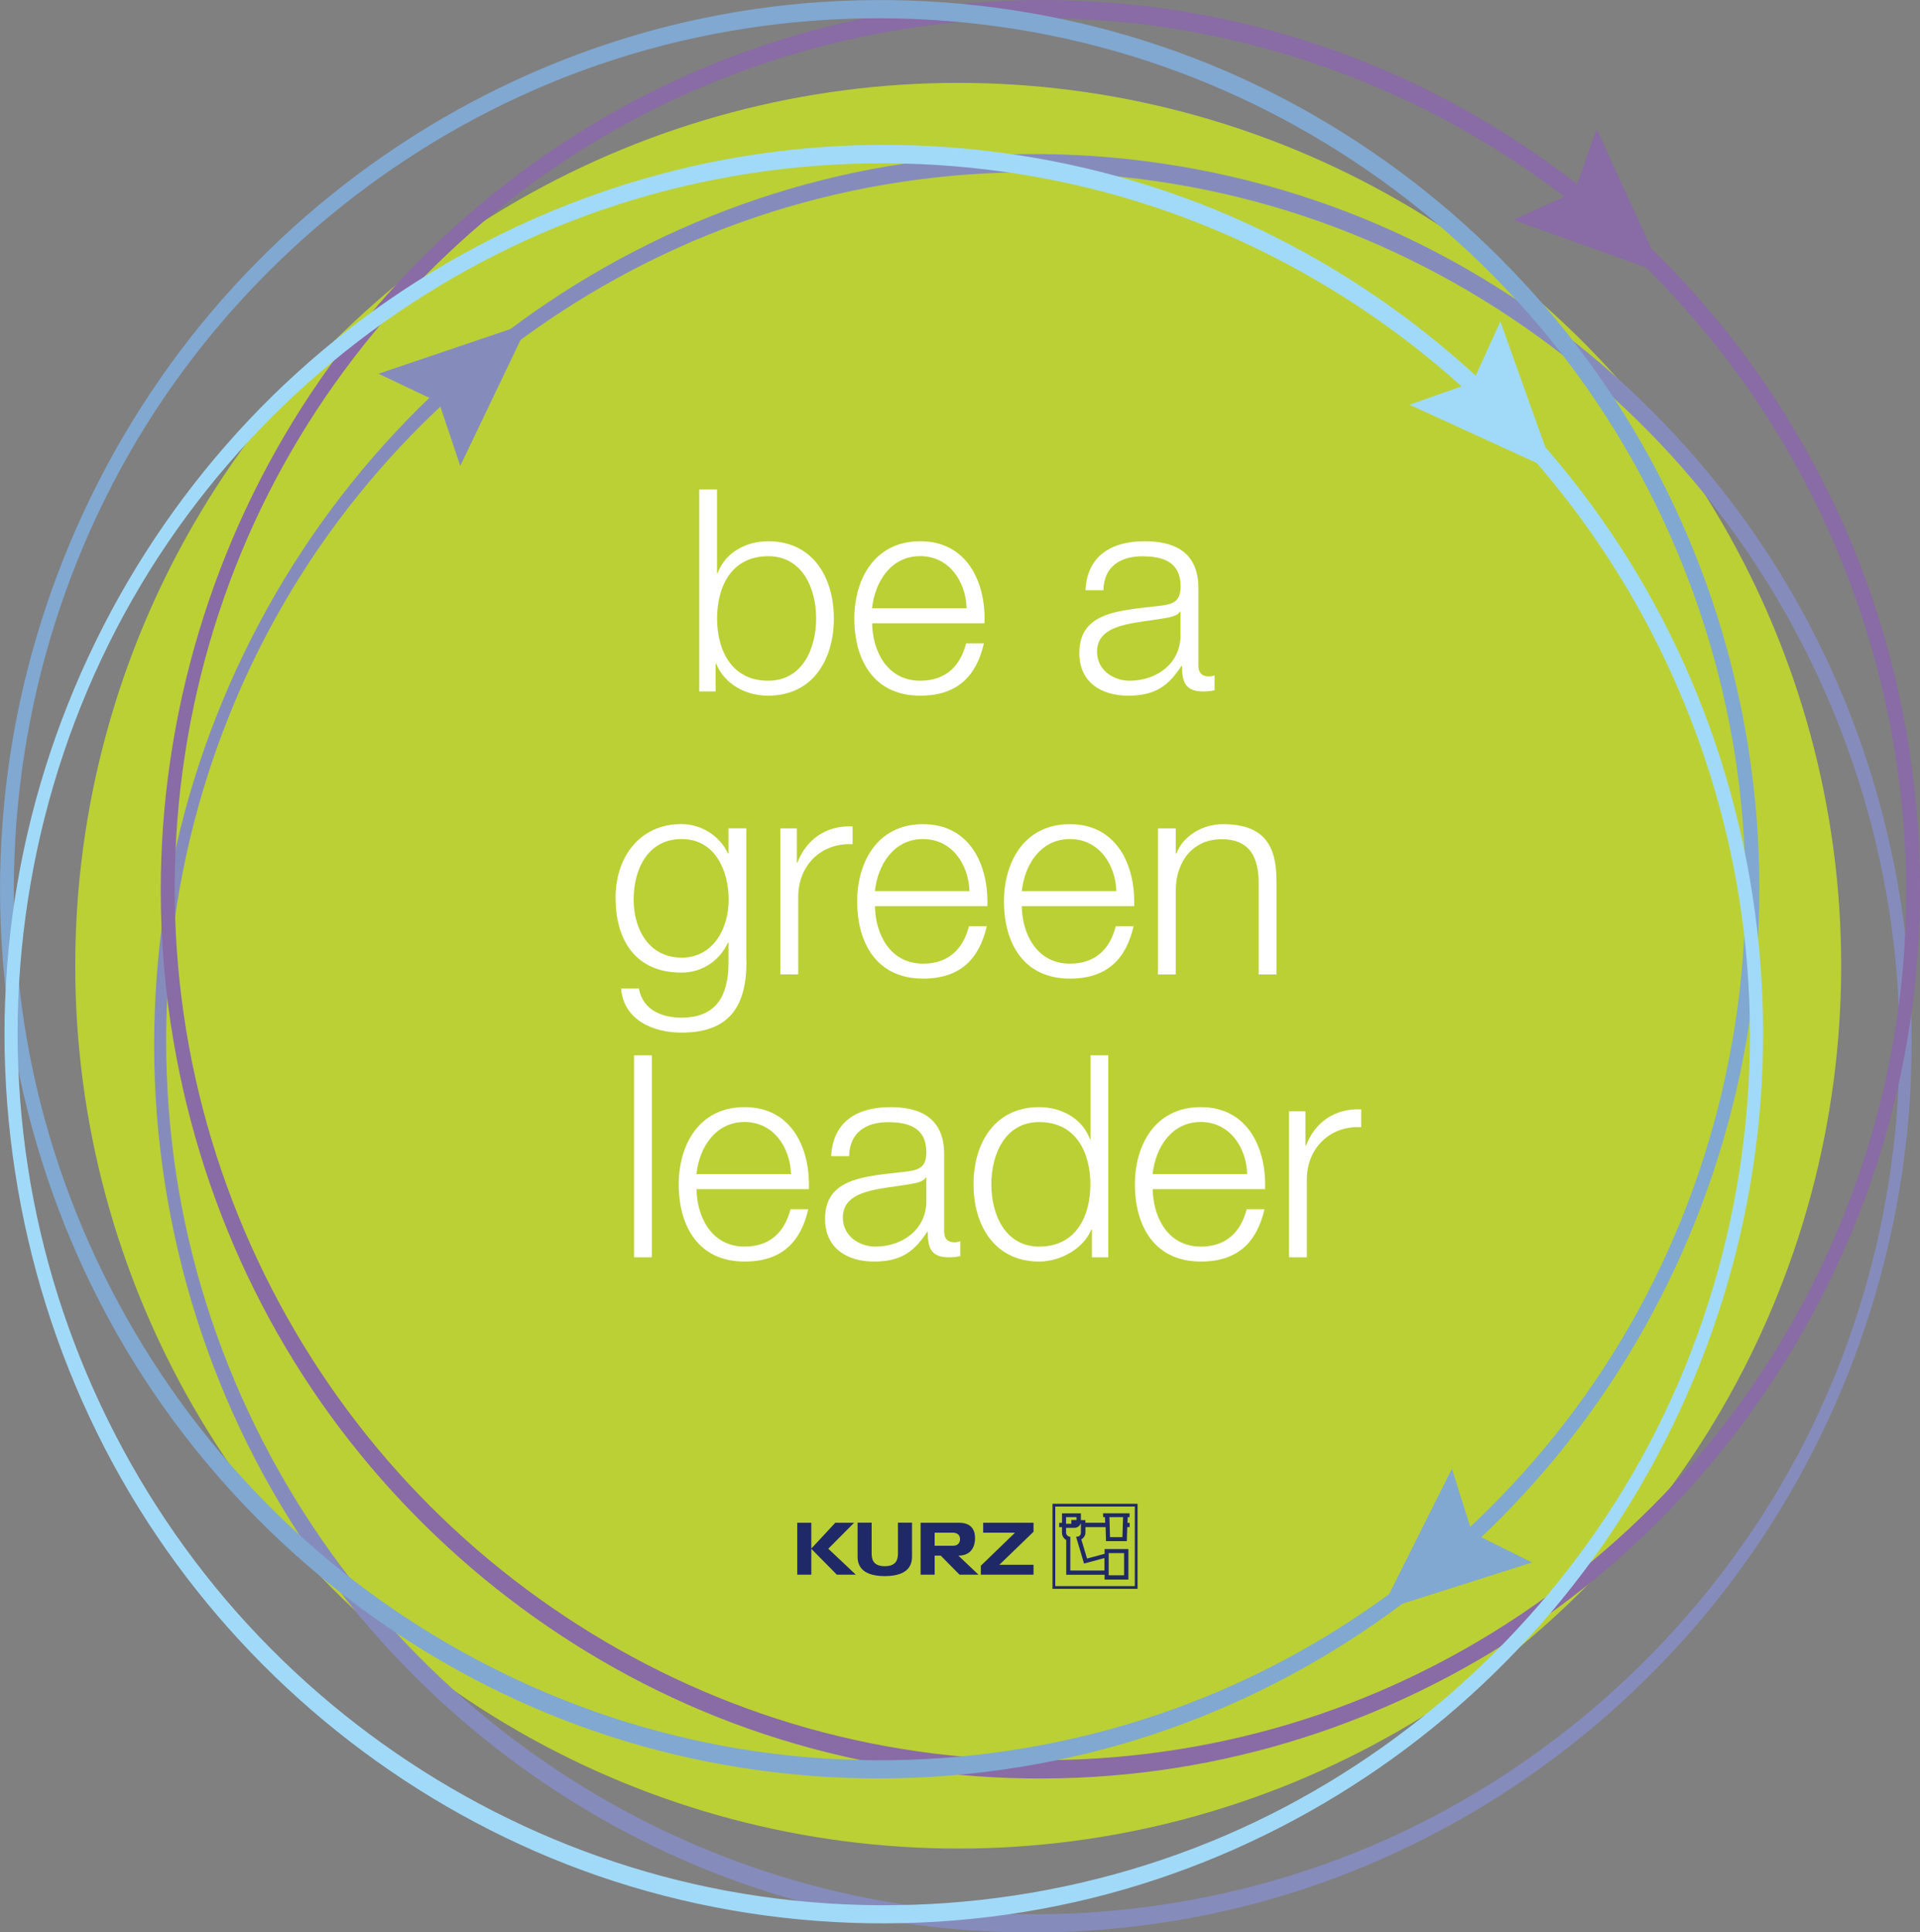
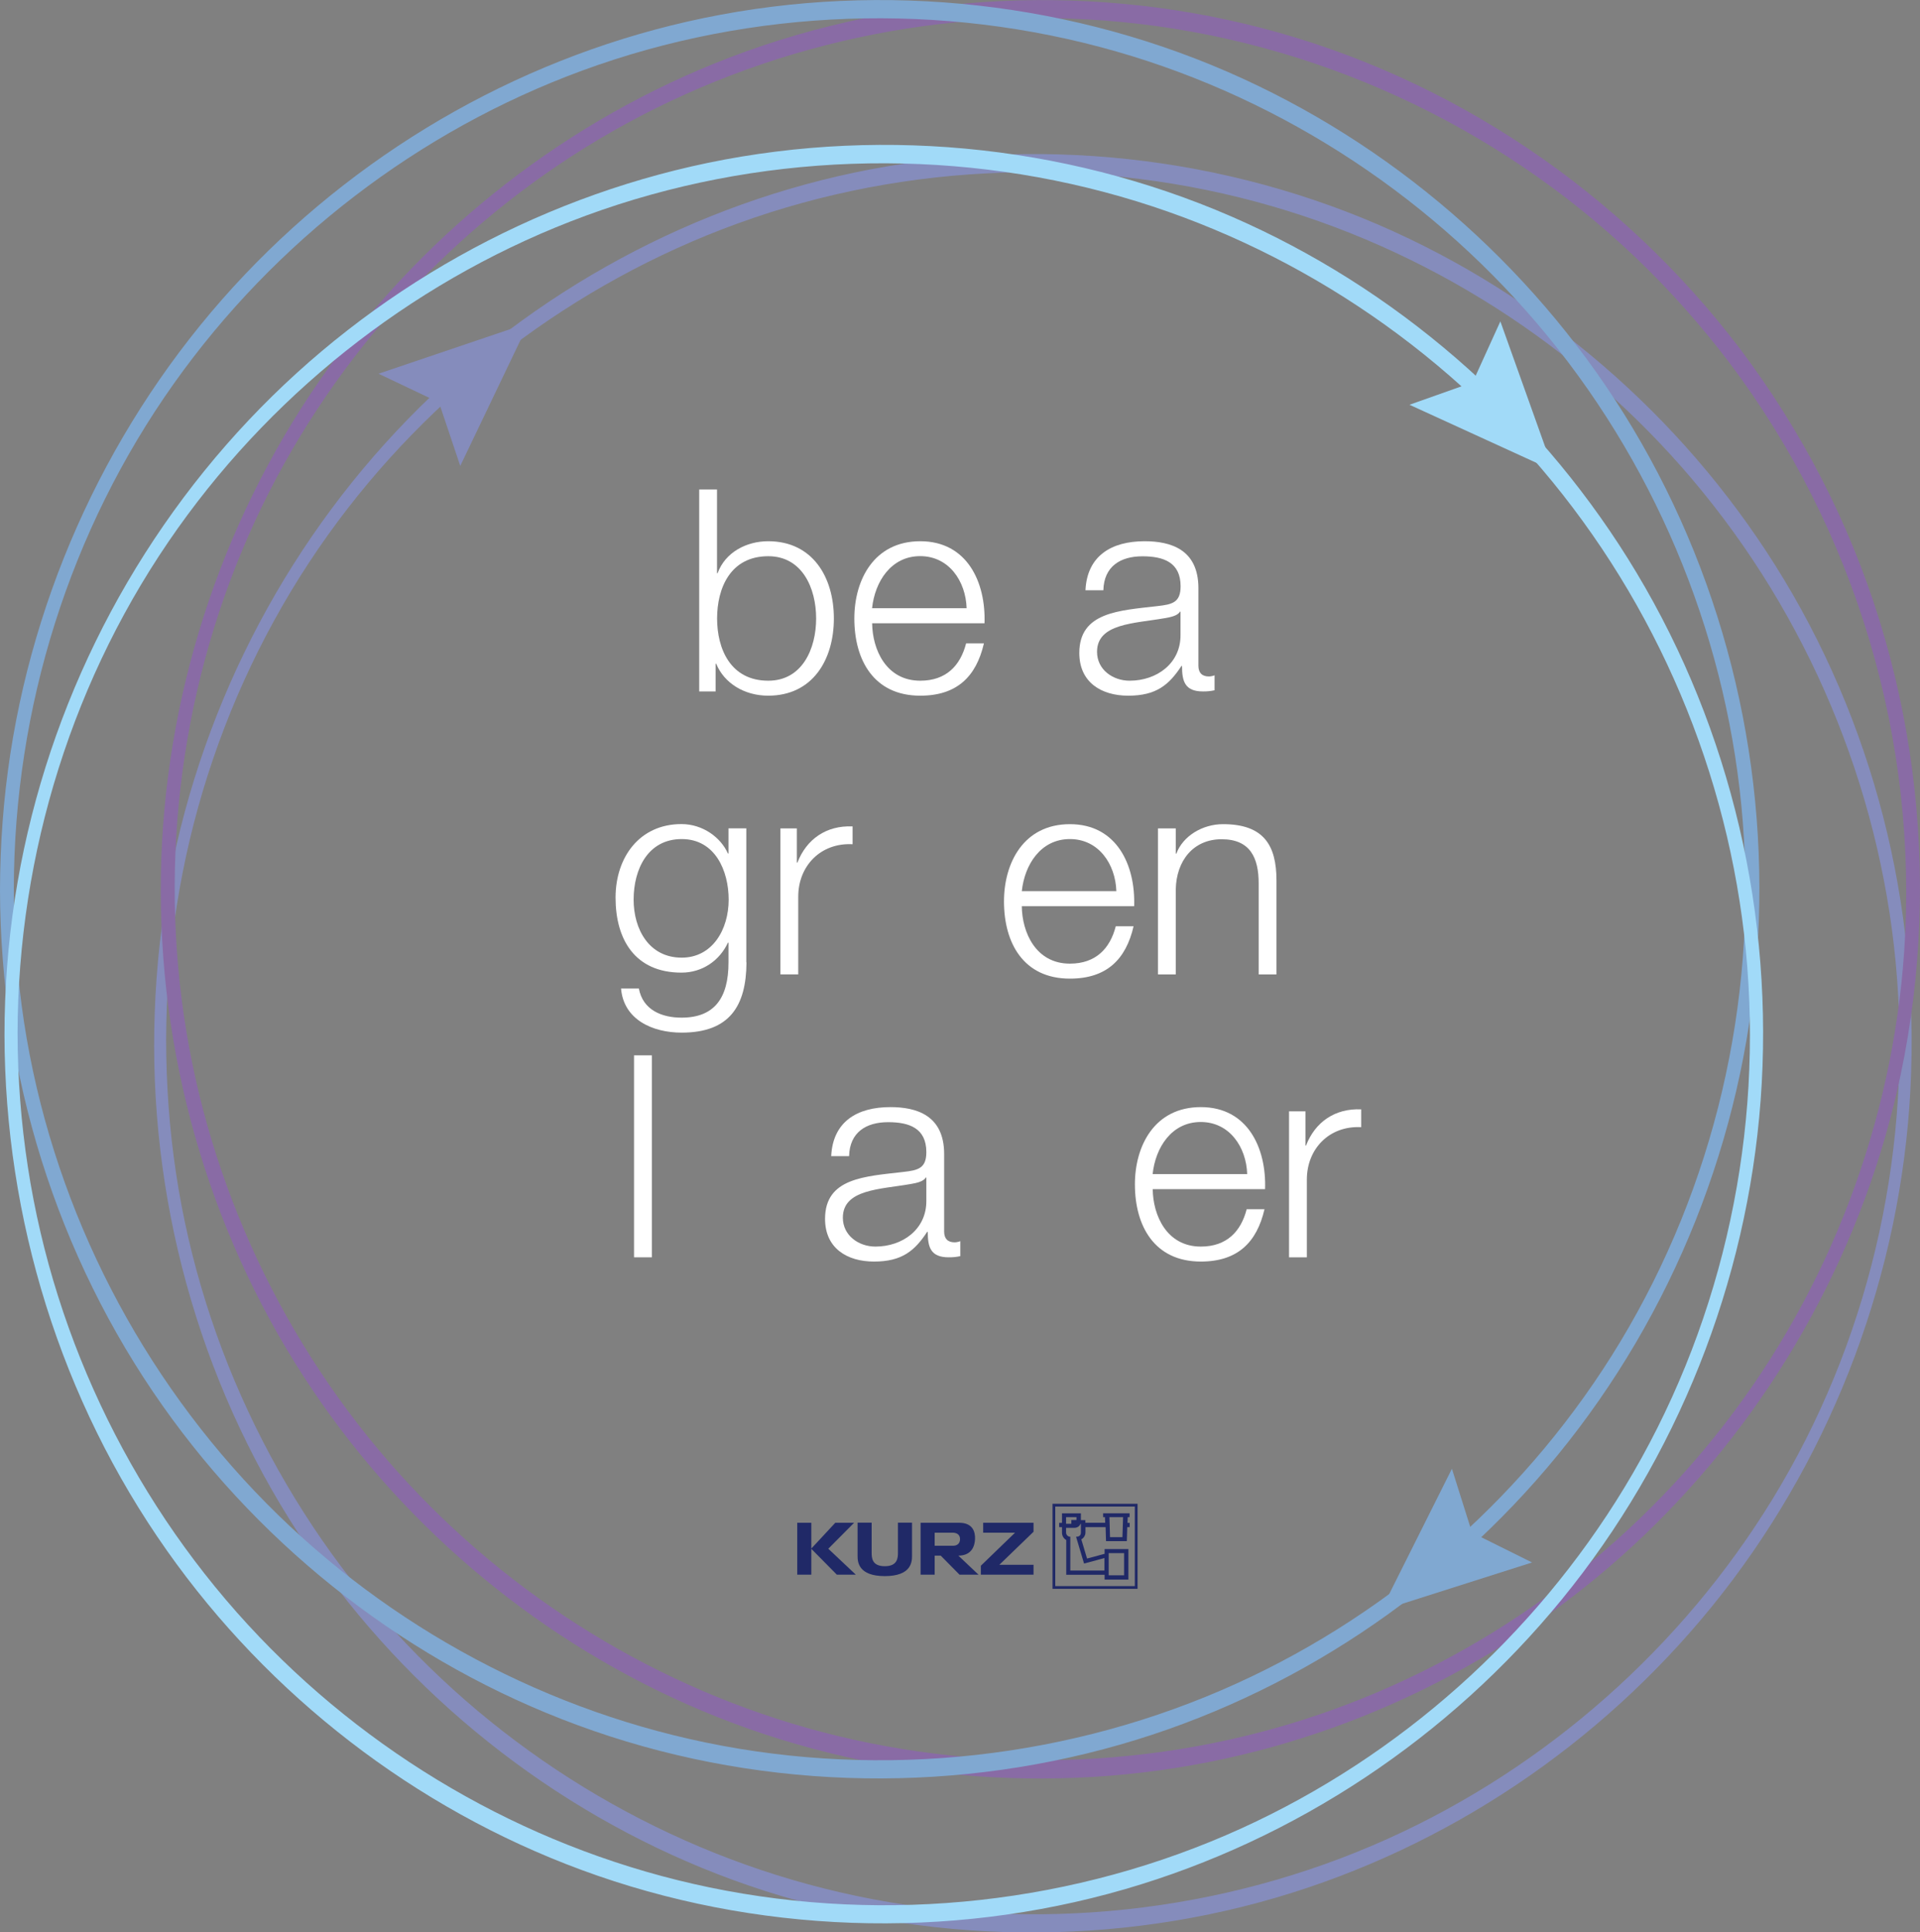
<svg xmlns="http://www.w3.org/2000/svg" version="1.1" id="Ebene_1" x="0px" y="0px" viewBox="0 0 230.69 232.21" style="enable-background:new 0 0 230.69 232.21;" xml:space="preserve">
  <rect x="0" y="0" width="230.69" height="232.21" fill="#808080" stroke="none" />
  <style type="text/css">
	.st0{fill:#BBD034;}
	.st1{fill:#202967;}
	.st2{fill:#FFFFFF;}
	.st3{fill:#858CBC;}
	.st4{fill:#896BA5;}
	.st5{fill:#80A8D1;}
	.st6{fill:#A1DAF8;}
</style>
  <g>
-     <circle class="st0" cx="115.13" cy="116.05" r="106.09" />
-   </g>
+     </g>
  <g>
    <path id="Rahmen_6_" class="st1" d="M126.46,180.71v10.22h10.22v-10.22H126.46z M136.35,190.6h-9.56v-9.56h9.56V190.6z" />
    <path id="Goldschläger_1_" class="st1" d="M135.47,182.99l0.03-0.68h0.22l0-0.46l-3.18,0v0.46h0.22l0.03,0.68h-2.38v-0.32h-0.54   v-0.81h-2.27v1.14h-0.34v0.51h0.34v0.66c0,0.38,0.19,0.71,0.51,0.89l0,4.18h4.61l0,0.58h2.86v-3.67h-2.86l0,0.57l-2.11,0.57   l-0.69-2.31c0.26-0.12,0.5-0.47,0.5-0.81v-0.66h2.42h0l0.05,1.69h2.5l0.05-1.69h0.29v-0.51H135.47z M128.1,182.31h1.24v0.35   l-0.62,0v0.45l-0.63,0V182.31z M135.06,186.64v2.66h-1.85v-2.66H135.06z M132.7,187.23l0,1.5h-4.1v-4.06   c-0.3,0-0.51-0.23-0.51-0.51v-0.56h0.98c0.34,0,0.64-0.18,0.75-0.48h0.05v1.04c0,0.28-0.13,0.51-0.58,0.51l0.96,3.22L132.7,187.23z    M134.86,184.72h-1.49l-0.07-2.41h1.64L134.86,184.72z" />
    <g id="KURZ_1_">
      <polygon class="st1" points="124.18,182.99 118.13,182.99 118.13,184.18 121.96,184.18 117.85,188.15 117.85,189.23     124.18,189.23 124.18,188.04 120.07,188.04 124.18,184.07   " />
      <path id="_x3C_Pfad_x3E__1_" class="st1" d="M115.15,186.94c1.7-0.01,1.97-1.29,2-1.98c0.04-0.9-0.28-1.96-1.89-1.97l-4.65,0v6.24    h1.69v-2.29h0.73l2.26,2.29h2.28L115.15,186.94z M114.54,185.75h-2.24v-1.57h2.15c0.41,0,0.9,0.16,0.9,0.78    C115.35,185.54,114.92,185.75,114.54,185.75z" />
      <path class="st1" d="M107.89,186.57c0,0.61-0.03,1.64-1.58,1.64c-1.56,0-1.58-1.03-1.58-1.64v-3.59h-1.69v4.01    c0,0.7,0.09,2.41,3.27,2.41s3.27-1.71,3.27-2.41v-4.01h-1.69V186.57z" />
      <polygon class="st1" points="102.62,182.99 100.36,182.99 97.48,186.09 97.48,182.99 95.79,182.99 95.79,189.23 97.48,189.23     97.48,186.12 100.55,189.23 102.83,189.23 99.52,186.11   " />
    </g>
  </g>
  <g>
    <path class="st2" d="M84.01,58.82h2.14v10.06h0.07c0.92-2.52,3.47-3.84,6.08-3.84c5.34,0,7.89,4.32,7.89,9.28s-2.55,9.28-7.89,9.28   c-2.82,0-5.27-1.46-6.25-3.84h-0.07v3.33h-1.97V58.82z M92.31,66.84c-4.56,0-6.15,3.84-6.15,7.48s1.6,7.48,6.15,7.48   c4.08,0,5.75-3.84,5.75-7.48S96.39,66.84,92.31,66.84z" />
    <path class="st2" d="M104.79,74.9c0.03,3.13,1.67,6.9,5.78,6.9c3.13,0,4.83-1.84,5.51-4.49h2.14c-0.92,3.98-3.23,6.29-7.65,6.29   c-5.58,0-7.92-4.28-7.92-9.28c0-4.62,2.35-9.28,7.92-9.28c5.64,0,7.89,4.93,7.72,9.86H104.79z M116.14,73.09   c-0.1-3.23-2.11-6.26-5.58-6.26c-3.5,0-5.44,3.06-5.78,6.26H116.14z" />
    <path class="st2" d="M130.42,70.92c0.2-4.11,3.09-5.88,7.11-5.88c3.09,0,6.46,0.95,6.46,5.64V80c0,0.82,0.41,1.29,1.26,1.29   c0.24,0,0.51-0.07,0.68-0.14v1.8c-0.48,0.1-0.82,0.14-1.39,0.14c-2.18,0-2.52-1.22-2.52-3.06h-0.07c-1.5,2.28-3.03,3.57-6.39,3.57   c-3.23,0-5.88-1.6-5.88-5.13c0-4.93,4.79-5.1,9.42-5.64c1.77-0.2,2.75-0.44,2.75-2.38c0-2.89-2.07-3.6-4.59-3.6   c-2.65,0-4.62,1.22-4.69,4.08H130.42z M141.84,73.5h-0.07c-0.27,0.51-1.22,0.68-1.8,0.78c-3.64,0.65-8.16,0.61-8.16,4.05   c0,2.14,1.9,3.47,3.91,3.47c3.26,0,6.15-2.07,6.12-5.51V73.5z" />
    <path class="st2" d="M89.69,115.66c-0.03,5.24-2.04,8.43-7.79,8.43c-3.5,0-6.97-1.56-7.28-5.3h2.14c0.48,2.58,2.75,3.5,5.13,3.5   c3.94,0,5.64-2.35,5.64-6.63v-2.38h-0.07c-0.99,2.14-3.06,3.6-5.58,3.6c-5.61,0-7.92-4.01-7.92-9.01c0-4.83,2.86-8.84,7.92-8.84   c2.55,0,4.73,1.6,5.58,3.54h0.07v-3.03h2.14V115.66z M87.55,108.11c0-3.43-1.6-7.28-5.64-7.28c-4.08,0-5.78,3.64-5.78,7.28   c0,3.54,1.84,6.97,5.78,6.97C85.61,115.08,87.55,111.68,87.55,108.11z" />
    <path class="st2" d="M93.77,99.55h1.97v4.11h0.07c1.09-2.82,3.47-4.49,6.63-4.35v2.14c-3.88-0.2-6.53,2.65-6.53,6.29v9.35h-2.14   V99.55z" />
-     <path class="st2" d="M105.13,108.9c0.03,3.13,1.67,6.9,5.78,6.9c3.13,0,4.83-1.84,5.51-4.49h2.14c-0.92,3.98-3.23,6.29-7.65,6.29   c-5.58,0-7.92-4.28-7.92-9.28c0-4.62,2.35-9.28,7.92-9.28c5.64,0,7.89,4.93,7.72,9.86H105.13z M116.48,107.09   c-0.1-3.23-2.11-6.26-5.58-6.26c-3.5,0-5.44,3.06-5.78,6.26H116.48z" />
    <path class="st2" d="M122.77,108.9c0.03,3.13,1.67,6.9,5.78,6.9c3.13,0,4.83-1.84,5.51-4.49h2.14c-0.92,3.98-3.23,6.29-7.65,6.29   c-5.58,0-7.92-4.28-7.92-9.28c0-4.62,2.35-9.28,7.92-9.28c5.64,0,7.89,4.93,7.72,9.86H122.77z M134.13,107.09   c-0.1-3.23-2.11-6.26-5.58-6.26c-3.5,0-5.44,3.06-5.78,6.26H134.13z" />
    <path class="st2" d="M139.13,99.55h2.14v3.03h0.07c0.78-2.11,3.13-3.54,5.61-3.54c4.93,0,6.42,2.58,6.42,6.77v11.29h-2.14v-10.95   c0-3.03-0.99-5.3-4.45-5.3c-3.4,0-5.44,2.58-5.51,6.02v10.23h-2.14V99.55z" />
    <path class="st2" d="M76.18,126.82h2.14v24.27h-2.14V126.82z" />
-     <path class="st2" d="M83.69,142.9c0.03,3.13,1.67,6.9,5.78,6.9c3.13,0,4.83-1.84,5.51-4.49h2.14c-0.92,3.98-3.23,6.29-7.65,6.29   c-5.58,0-7.92-4.28-7.92-9.28c0-4.62,2.35-9.28,7.92-9.28c5.64,0,7.89,4.93,7.72,9.86H83.69z M95.04,141.09   c-0.1-3.23-2.11-6.26-5.58-6.26c-3.5,0-5.44,3.06-5.78,6.26H95.04z" />
    <path class="st2" d="M99.87,138.92c0.2-4.11,3.09-5.88,7.11-5.88c3.09,0,6.46,0.95,6.46,5.64V148c0,0.82,0.41,1.29,1.26,1.29   c0.24,0,0.51-0.07,0.68-0.14v1.8c-0.48,0.1-0.82,0.14-1.39,0.14c-2.18,0-2.52-1.22-2.52-3.06h-0.07c-1.5,2.28-3.03,3.57-6.39,3.57   c-3.23,0-5.88-1.6-5.88-5.13c0-4.93,4.79-5.1,9.42-5.64c1.77-0.2,2.75-0.44,2.75-2.38c0-2.89-2.07-3.6-4.59-3.6   c-2.65,0-4.62,1.22-4.69,4.08H99.87z M111.3,141.5h-0.07c-0.27,0.51-1.22,0.68-1.8,0.78c-3.64,0.65-8.16,0.61-8.16,4.05   c0,2.14,1.9,3.47,3.91,3.47c3.26,0,6.15-2.07,6.12-5.51V141.5z" />
-     <path class="st2" d="M133.16,151.09h-1.97v-3.33h-0.07c-0.92,2.28-3.71,3.84-6.26,3.84c-5.34,0-7.89-4.32-7.89-9.28   s2.55-9.28,7.89-9.28c2.62,0,5.17,1.33,6.09,3.84h0.07v-10.06h2.14V151.09z M124.86,149.8c4.56,0,6.15-3.84,6.15-7.48   s-1.6-7.48-6.15-7.48c-4.08,0-5.75,3.84-5.75,7.48S120.78,149.8,124.86,149.8z" />
    <path class="st2" d="M138.5,142.9c0.03,3.13,1.67,6.9,5.78,6.9c3.13,0,4.83-1.84,5.51-4.49h2.14c-0.92,3.98-3.23,6.29-7.65,6.29   c-5.58,0-7.92-4.28-7.92-9.28c0-4.62,2.35-9.28,7.92-9.28c5.64,0,7.89,4.93,7.72,9.86H138.5z M149.85,141.09   c-0.1-3.23-2.11-6.26-5.58-6.26c-3.5,0-5.44,3.06-5.78,6.26H149.85z" />
    <path class="st2" d="M154.88,133.55h1.97v4.11h0.07c1.09-2.82,3.47-4.49,6.63-4.35v2.14c-3.88-0.2-6.53,2.65-6.53,6.29v9.35h-2.14   V133.55z" />
  </g>
  <g>
    <g>
      <g>
        <path class="st3" d="M19.96,124.97c0.04-21.68,6.84-43.04,19.44-60.68c12.2-17.07,29.5-30.26,49.22-37.43     c20.5-7.46,43.31-8.15,64.25-2.07c20.26,5.88,38.5,18.06,51.79,34.42c13.48,16.59,21.68,37.14,23.28,58.46     c1.63,21.76-3.56,43.82-14.96,62.46c-10.91,17.83-27.12,32.2-46.18,40.81c-19.92,8.99-42.59,11.39-63.96,6.88     c-20.59-4.34-39.55-15.05-54.03-30.3c-14.7-15.48-24.48-35.43-27.66-56.54C20.35,135.67,19.97,130.32,19.96,124.97     c0-0.48-0.36-0.8-0.81-0.63c-0.5,0.19-0.64,0.97-0.63,1.41c0.04,22.09,6.88,43.93,19.68,61.96     c12.34,17.38,29.86,30.88,49.89,38.21c20.82,7.61,44.02,8.35,65.29,2.1c20.51-6.03,38.83-18.38,52.3-34.96     c13.82-17.02,22.16-38.21,23.73-60.07c1.58-22.07-3.63-44.4-15.07-63.36c-11-18.24-27.47-32.97-46.86-41.8     c-20.16-9.18-43.16-11.65-64.82-7.09C81.66,25.16,62.3,36.16,47.64,51.8c-14.89,15.88-24.69,36.15-27.93,57.67     c-0.81,5.39-1.19,10.83-1.19,16.28c0,0.48,0.36,0.8,0.81,0.63C19.83,126.19,19.96,125.41,19.96,124.97z" />
      </g>
      <g>
        <g>
          <g>
            <path class="st4" d="M207.77,43.56c15.24,20.22,22.75,45.5,21.02,70.77c-1.41,20.54-8.94,40.44-21.53,56.74       c-12.38,16.04-29.39,28.31-48.56,34.89c-19.82,6.81-41.66,7.37-61.82,1.66c-19.44-5.51-37.06-16.81-50.27-32.08       c-13.48-15.58-22.18-34.99-24.78-55.43c-2.65-20.84,0.99-42.29,10.52-61.01c9.18-18.03,23.64-33.26,41.21-43.3       C91.98,5.28,113.49,0.64,134.61,2.63c23.2,2.19,45.21,12.34,62.04,28.44C200.69,34.93,204.39,39.12,207.77,43.56       c0.77,1.01,1.91-0.84,1.29-1.65C194.79,23.12,174.43,9.3,151.57,3.36c-21.69-5.64-45.06-4.12-65.83,4.31       C66.69,15.4,50.09,28.81,38.41,45.71c-12.05,17.43-18.73,38.28-19.08,59.47c-0.35,21.25,5.59,42.35,17.13,60.2       c11.15,17.25,27.3,31.09,46.08,39.42c19.53,8.67,41.66,11.09,62.62,6.96c20.32-4,39.22-14.12,53.89-28.74       c14.73-14.67,25.04-33.54,29.32-53.89c5.07-24.09,1.78-49.71-9.51-71.62c-2.82-5.47-6.1-10.69-9.81-15.61       C208.3,40.9,207.16,42.75,207.77,43.56L207.77,43.56z" />
          </g>
          <g>
            <path class="st5" d="M1.66,106.78C1.7,85.11,8.35,63.77,20.9,46.08c12.14-17.1,29.36-30.36,49.06-37.6       c20.47-7.52,43.23-8.3,64.18-2.29c20.27,5.81,38.51,17.93,51.85,34.25c13.53,16.55,21.75,37.05,23.41,58.35       c1.7,21.76-3.46,43.78-14.74,62.48c-10.79,17.89-27.02,32.36-46.03,41.01c-19.87,9.05-42.49,11.54-63.87,7.11       c-20.61-4.27-39.68-14.94-54.17-30.2c-14.68-15.46-24.46-35.26-27.7-56.34C2.08,117.52,1.67,112.15,1.66,106.78       c0-1.46-1.66-1.1-1.66,0.17c0.04,22.11,6.78,43.89,19.54,61.98c12.29,17.43,29.81,30.99,49.83,38.37       c20.8,7.68,43.91,8.46,65.21,2.35c20.57-5.9,39.05-18.26,52.59-34.81c13.88-16.98,22.28-38.11,23.92-59.97       c1.66-22.09-3.54-44.43-14.93-63.44c-10.95-18.29-27.41-33.06-46.79-41.96c-20.13-9.24-43.14-11.8-64.82-7.3       C63.52,6.52,44.2,17.43,29.42,32.99c-15,15.8-24.87,36.1-28.18,57.61C0.41,96.01,0.01,101.48,0,106.95       C0,108.4,1.66,108.04,1.66,106.78z" />
          </g>
        </g>
        <g>
          <path class="st6" d="M2.11,124.18c0.04-21.67,6.69-43,19.25-60.69c12.14-17.1,29.38-30.36,49.07-37.59      c20.47-7.52,43.25-8.29,64.21-2.28c20.27,5.81,38.53,17.93,51.87,34.25c13.53,16.55,21.77,37.05,23.43,58.36      c1.7,21.76-3.44,43.85-14.76,62.52c-10.84,17.86-27,32.3-46.02,40.96c-19.88,9.05-42.51,11.53-63.9,7.1      c-20.61-4.27-39.59-14.92-54.12-30.13C16.4,181.25,6.59,161.34,3.35,140.25C2.53,134.93,2.12,129.56,2.11,124.18      c0-1.46-1.57-1.04-1.57,0.19c0.04,22.1,6.76,43.88,19.52,61.97c12.29,17.43,29.79,30.98,49.81,38.37      c20.8,7.68,44.01,8.49,65.3,2.31c20.54-5.96,38.93-18.24,52.46-34.79c13.88-16.97,22.28-38.12,23.91-59.98      c1.65-22.08-3.52-44.43-14.91-63.43c-10.95-18.28-27.39-33.06-46.76-41.95c-20.13-9.24-43.13-11.79-64.81-7.3      C64.04,23.94,44.62,34.87,29.9,50.47C14.95,66.31,5.09,86.51,1.78,108.04c-0.83,5.41-1.24,10.87-1.24,16.34      C0.53,125.84,2.1,125.42,2.11,124.18z" />
        </g>
      </g>
    </g>
    <g>
-       <polygon class="st4" points="181.83,26.43 189.15,23.1 191.84,15.52 199.77,32.85   " />
-     </g>
+       </g>
    <g>
      <polygon class="st6" points="169.35,48.64 176.94,45.95 180.27,38.62 186.68,56.57   " />
    </g>
    <g>
      <polygon class="st5" points="174.45,176.5 176.87,184.18 184.08,187.76 165.92,193.54   " />
    </g>
    <g>
      <polygon class="st3" points="55.3,55.99 52.74,48.36 45.48,44.91 63.53,38.8   " />
    </g>
  </g>
</svg>